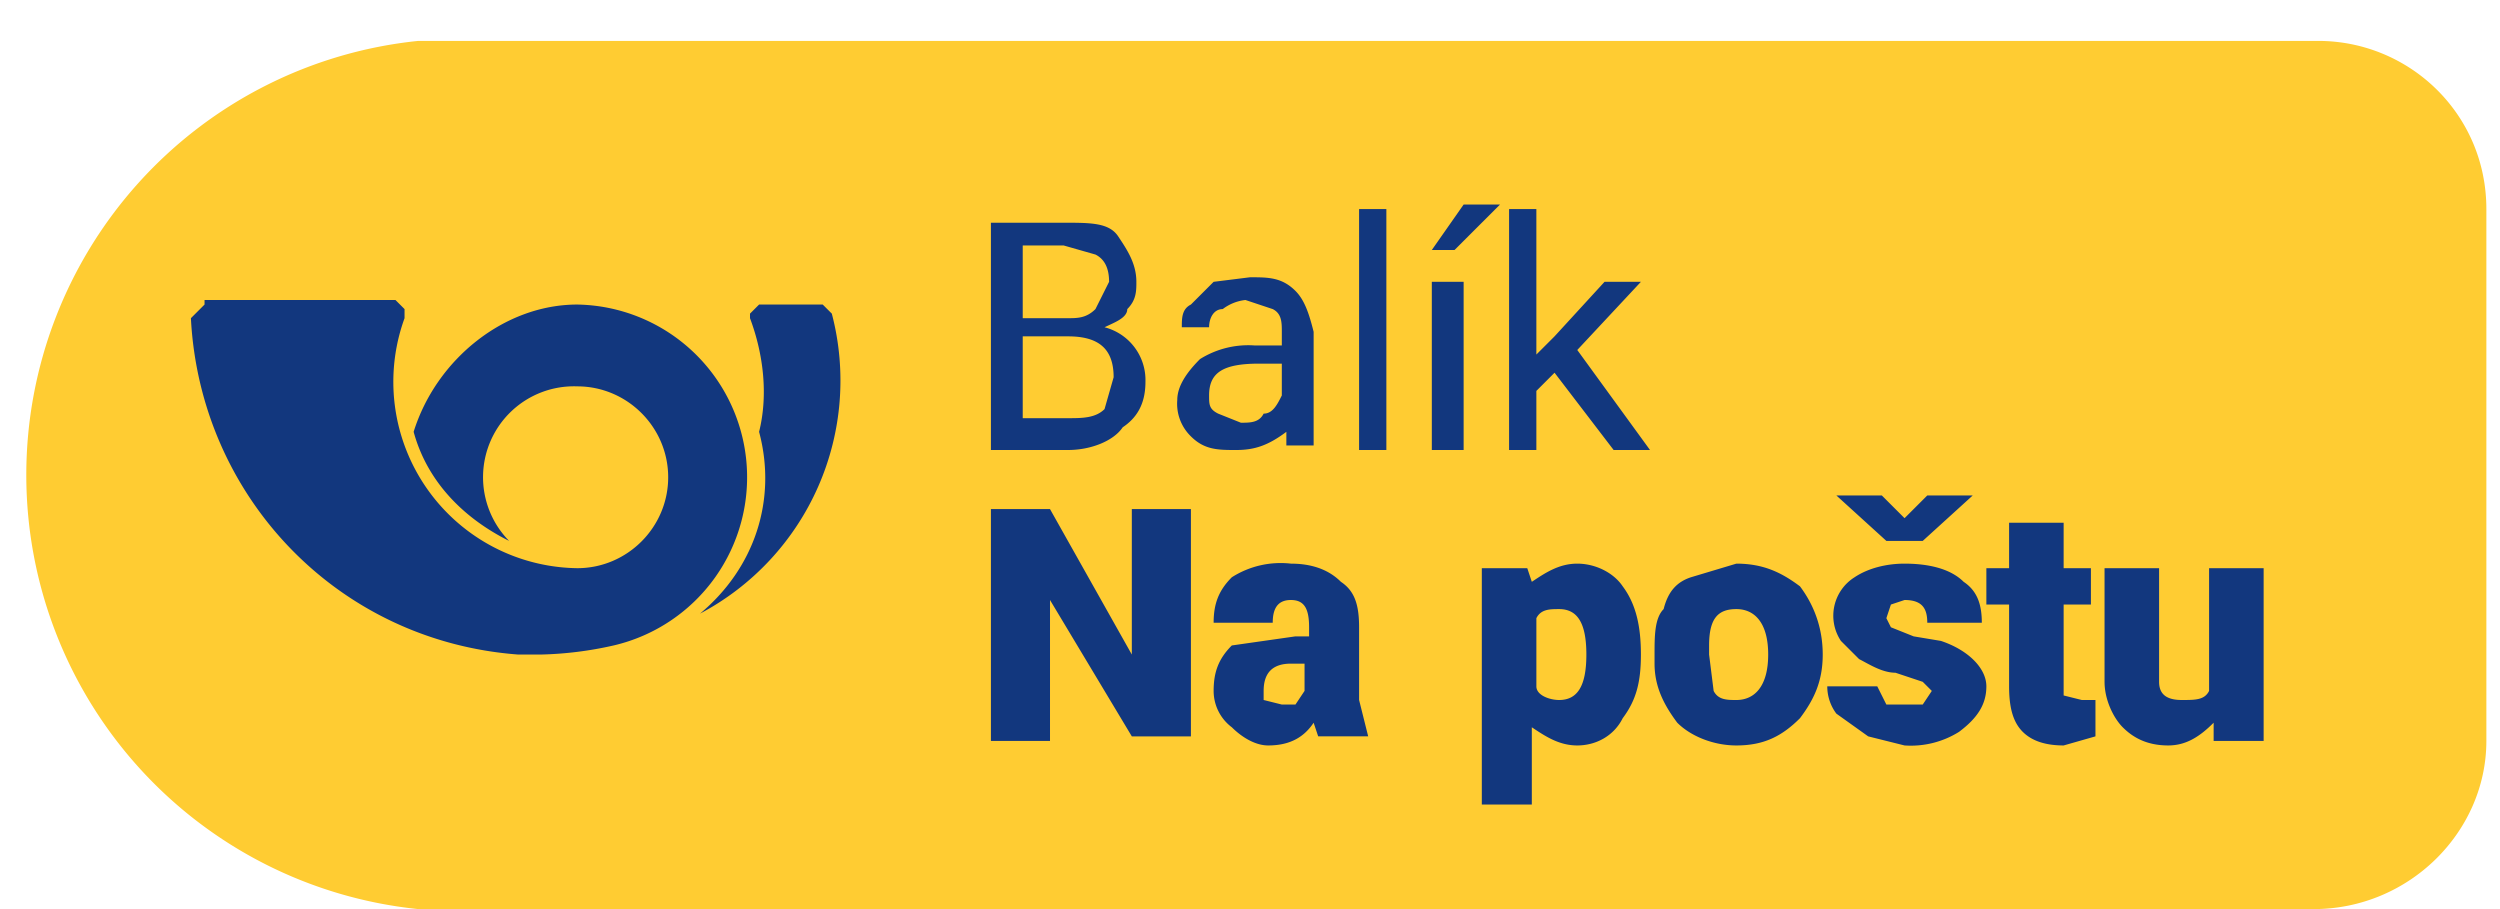
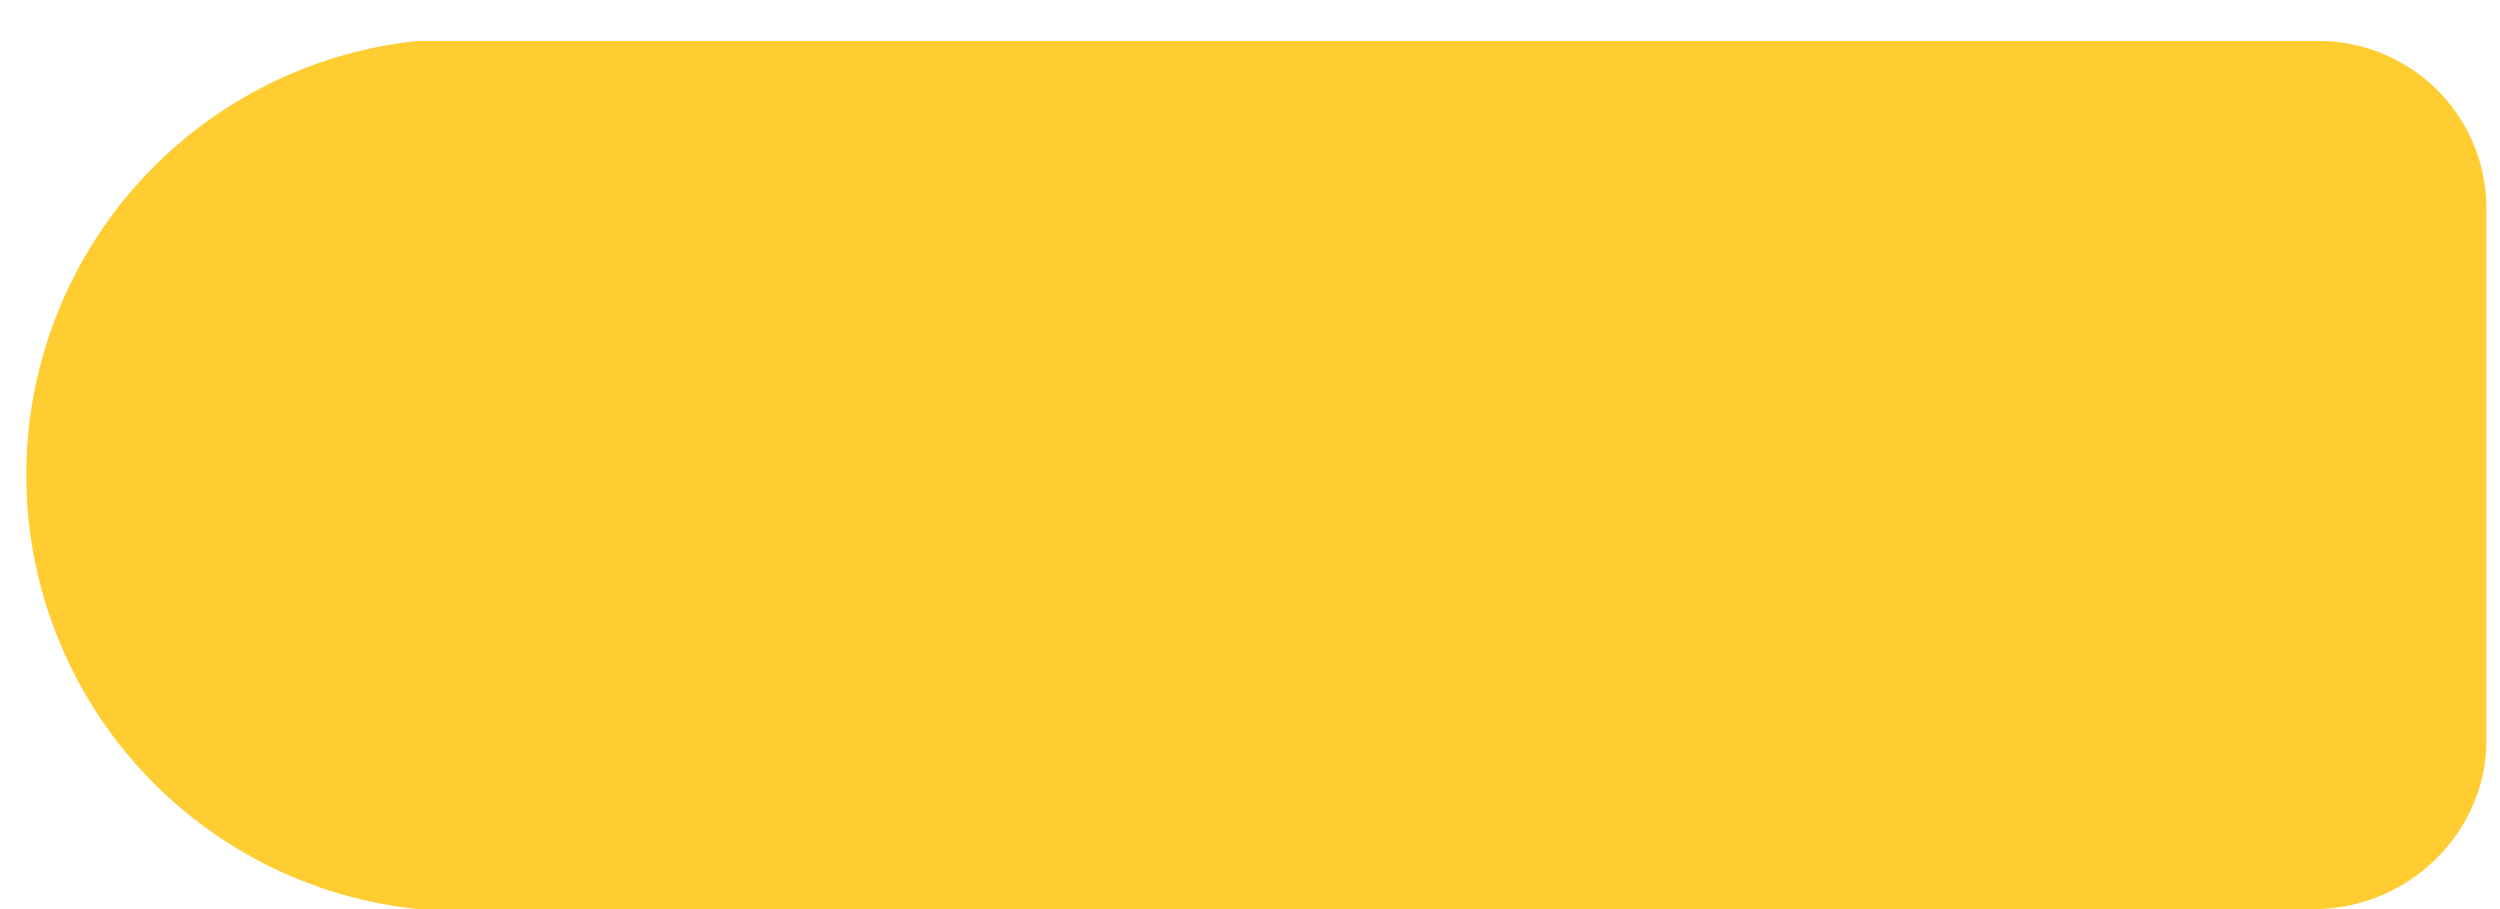
<svg xmlns="http://www.w3.org/2000/svg" width="55" height="20">
  <path d="M51 .9c2 0 3.7 1.6 3.7 3.7v11.7c0 2-1.7 3.7-3.8 3.7H9.2A9.6 9.6 0 019.2.9h41.7z" fill="#ffcc32" />
-   <path d="M4.5 6.6h4.2l.2.2V7a4.1 4.1 0 003.8 5.5c1.1 0 2-.9 2-2s-.9-2-2-2a2 2 0 00-1.5 3.4c-1-.5-1.8-1.3-2.1-2.4.5-1.6 2-2.8 3.6-2.8a3.8 3.8 0 01.8 7.5 8 8 0 01-1.6.2h-.5c-4-.3-7-3.5-7.2-7.4l.3-.3m13.8.2l-.2-.2h-1.4l-.2.2V7c.3.8.4 1.7.2 2.5.4 1.5-.1 3-1.3 4a5.8 5.8 0 002.9-6.6M26.6 7.2H26c0-.2 0-.4.2-.5l.5-.5.8-.1c.4 0 .7 0 1 .3.2.2.3.5.4.9v2.5h-.6v-.3c-.4.3-.7.4-1.1.4-.4 0-.7 0-1-.3a1 1 0 01-.3-.8c0-.3.2-.6.5-.9a2 2 0 011.2-.3h.6v-.3c0-.2 0-.4-.2-.5l-.6-.2a1 1 0 00-.5.2c-.2 0-.3.2-.3.4zm-3 2.7h-1.8v-5h1.6c.6 0 1 0 1.2.3s.4.6.4 1c0 .2 0 .4-.2.6 0 .2-.3.3-.5.4a1.2 1.2 0 01.9 1.2c0 .5-.2.8-.5 1-.2.3-.7.5-1.2.5zm7 0h-.7V4.6h.6v5.3zm1.6 0h-.7V6.2h.7v3.7zm1.6 0h-.6V4.6h.6v3.2l.4-.4 1.1-1.2h.8l-1.4 1.5 1.6 2.2h-.8l-1.3-1.7-.4.4v1.3zM28.2 8h-.5c-.8 0-1.1.2-1.1.7 0 .2 0 .3.2.4l.5.2c.2 0 .4 0 .5-.2.2 0 .3-.2.4-.4v-.7zm-4.7-.6h-1v1.8h1c.3 0 .6 0 .8-.2l.2-.7c0-.6-.3-.9-1-.9zm0-2h-1V7h1c.2 0 .4 0 .6-.2l.3-.6c0-.3-.1-.5-.3-.6l-.7-.2zm8.7-.9h.8l-1 1h-.5l.7-1zM33.8 17.7h-1.2v-5.2h1l.1.3c.3-.2.6-.4 1-.4s.8.2 1 .5c.3.4.4.9.4 1.5s-.1 1-.4 1.4c-.2.4-.6.6-1 .6s-.7-.2-1-.4v1.7zm11.6-5.2h.6v.8h-.6v2l.4.1h.3v.8l-.7.2c-.4 0-.7-.1-.9-.3-.2-.2-.3-.5-.3-1v-1.8h-.5v-.8h.5v-1h1.2v1zm4.4 3.8h-1.1v-.4c-.3.3-.6.5-1 .5-.5 0-.8-.2-1-.4-.2-.2-.4-.6-.4-1v-2.5h1.2V15c0 .3.2.4.5.4s.5 0 .6-.2v-2.7h1.2v3.8zm-22-2.6h-1.1c0-.4.1-.7.4-1a2 2 0 011.3-.3c.4 0 .8.1 1.1.4.3.2.4.5.4 1v1.6l.2.8H29l-.1-.3c-.2.3-.5.5-1 .5-.3 0-.6-.2-.8-.4a1 1 0 01-.4-.8c0-.4.1-.7.4-1l1.4-.2h.3v-.2c0-.4-.1-.6-.4-.6-.3 0-.4.2-.4.5zm8.6.7c0-.4 0-.8.2-1 .1-.4.3-.6.6-.7l1-.3c.6 0 1 .2 1.4.5.3.4.5.9.5 1.5s-.2 1-.5 1.4c-.4.4-.8.6-1.4.6-.5 0-1-.2-1.3-.5-.3-.4-.5-.8-.5-1.3v-.2zm7.2-.7h-1.2c0-.3-.1-.5-.5-.5l-.3.1-.1.3.1.2.5.2.6.1c.6.2 1 .6 1 1s-.2.7-.6 1a2 2 0 01-1.2.3l-.8-.2-.7-.5a1 1 0 01-.2-.6h1.1l.2.4h.8l.2-.3-.2-.2-.6-.2c-.3 0-.6-.2-.8-.3l-.4-.4a1 1 0 01.3-1.4c.3-.2.7-.3 1.1-.3.5 0 1 .1 1.3.4.3.2.4.5.4.9zm-20.5 2.6h-1.3v-5.1h1.3l1.8 3.2v-3.2h1.3v5h-1.3l-1.8-3v3zm5.6-1.7h-.3c-.4 0-.6.2-.6.6v.2l.4.1h.3l.2-.3v-.6zm8.9-.2l.1.8c.1.2.3.2.5.2.4 0 .7-.3.7-1s-.3-1-.7-1c-.4 0-.6.2-.6.8v.2zm-2.7 0c0-.7-.2-1-.6-1-.2 0-.4 0-.5.2v1.5c0 .2.3.3.5.3.4 0 .6-.3.6-1zm7.4-2.5h-.8l-1.1-1h1l.5.5.5-.5h1l-1.1 1z" fill="#12377e" />
</svg>